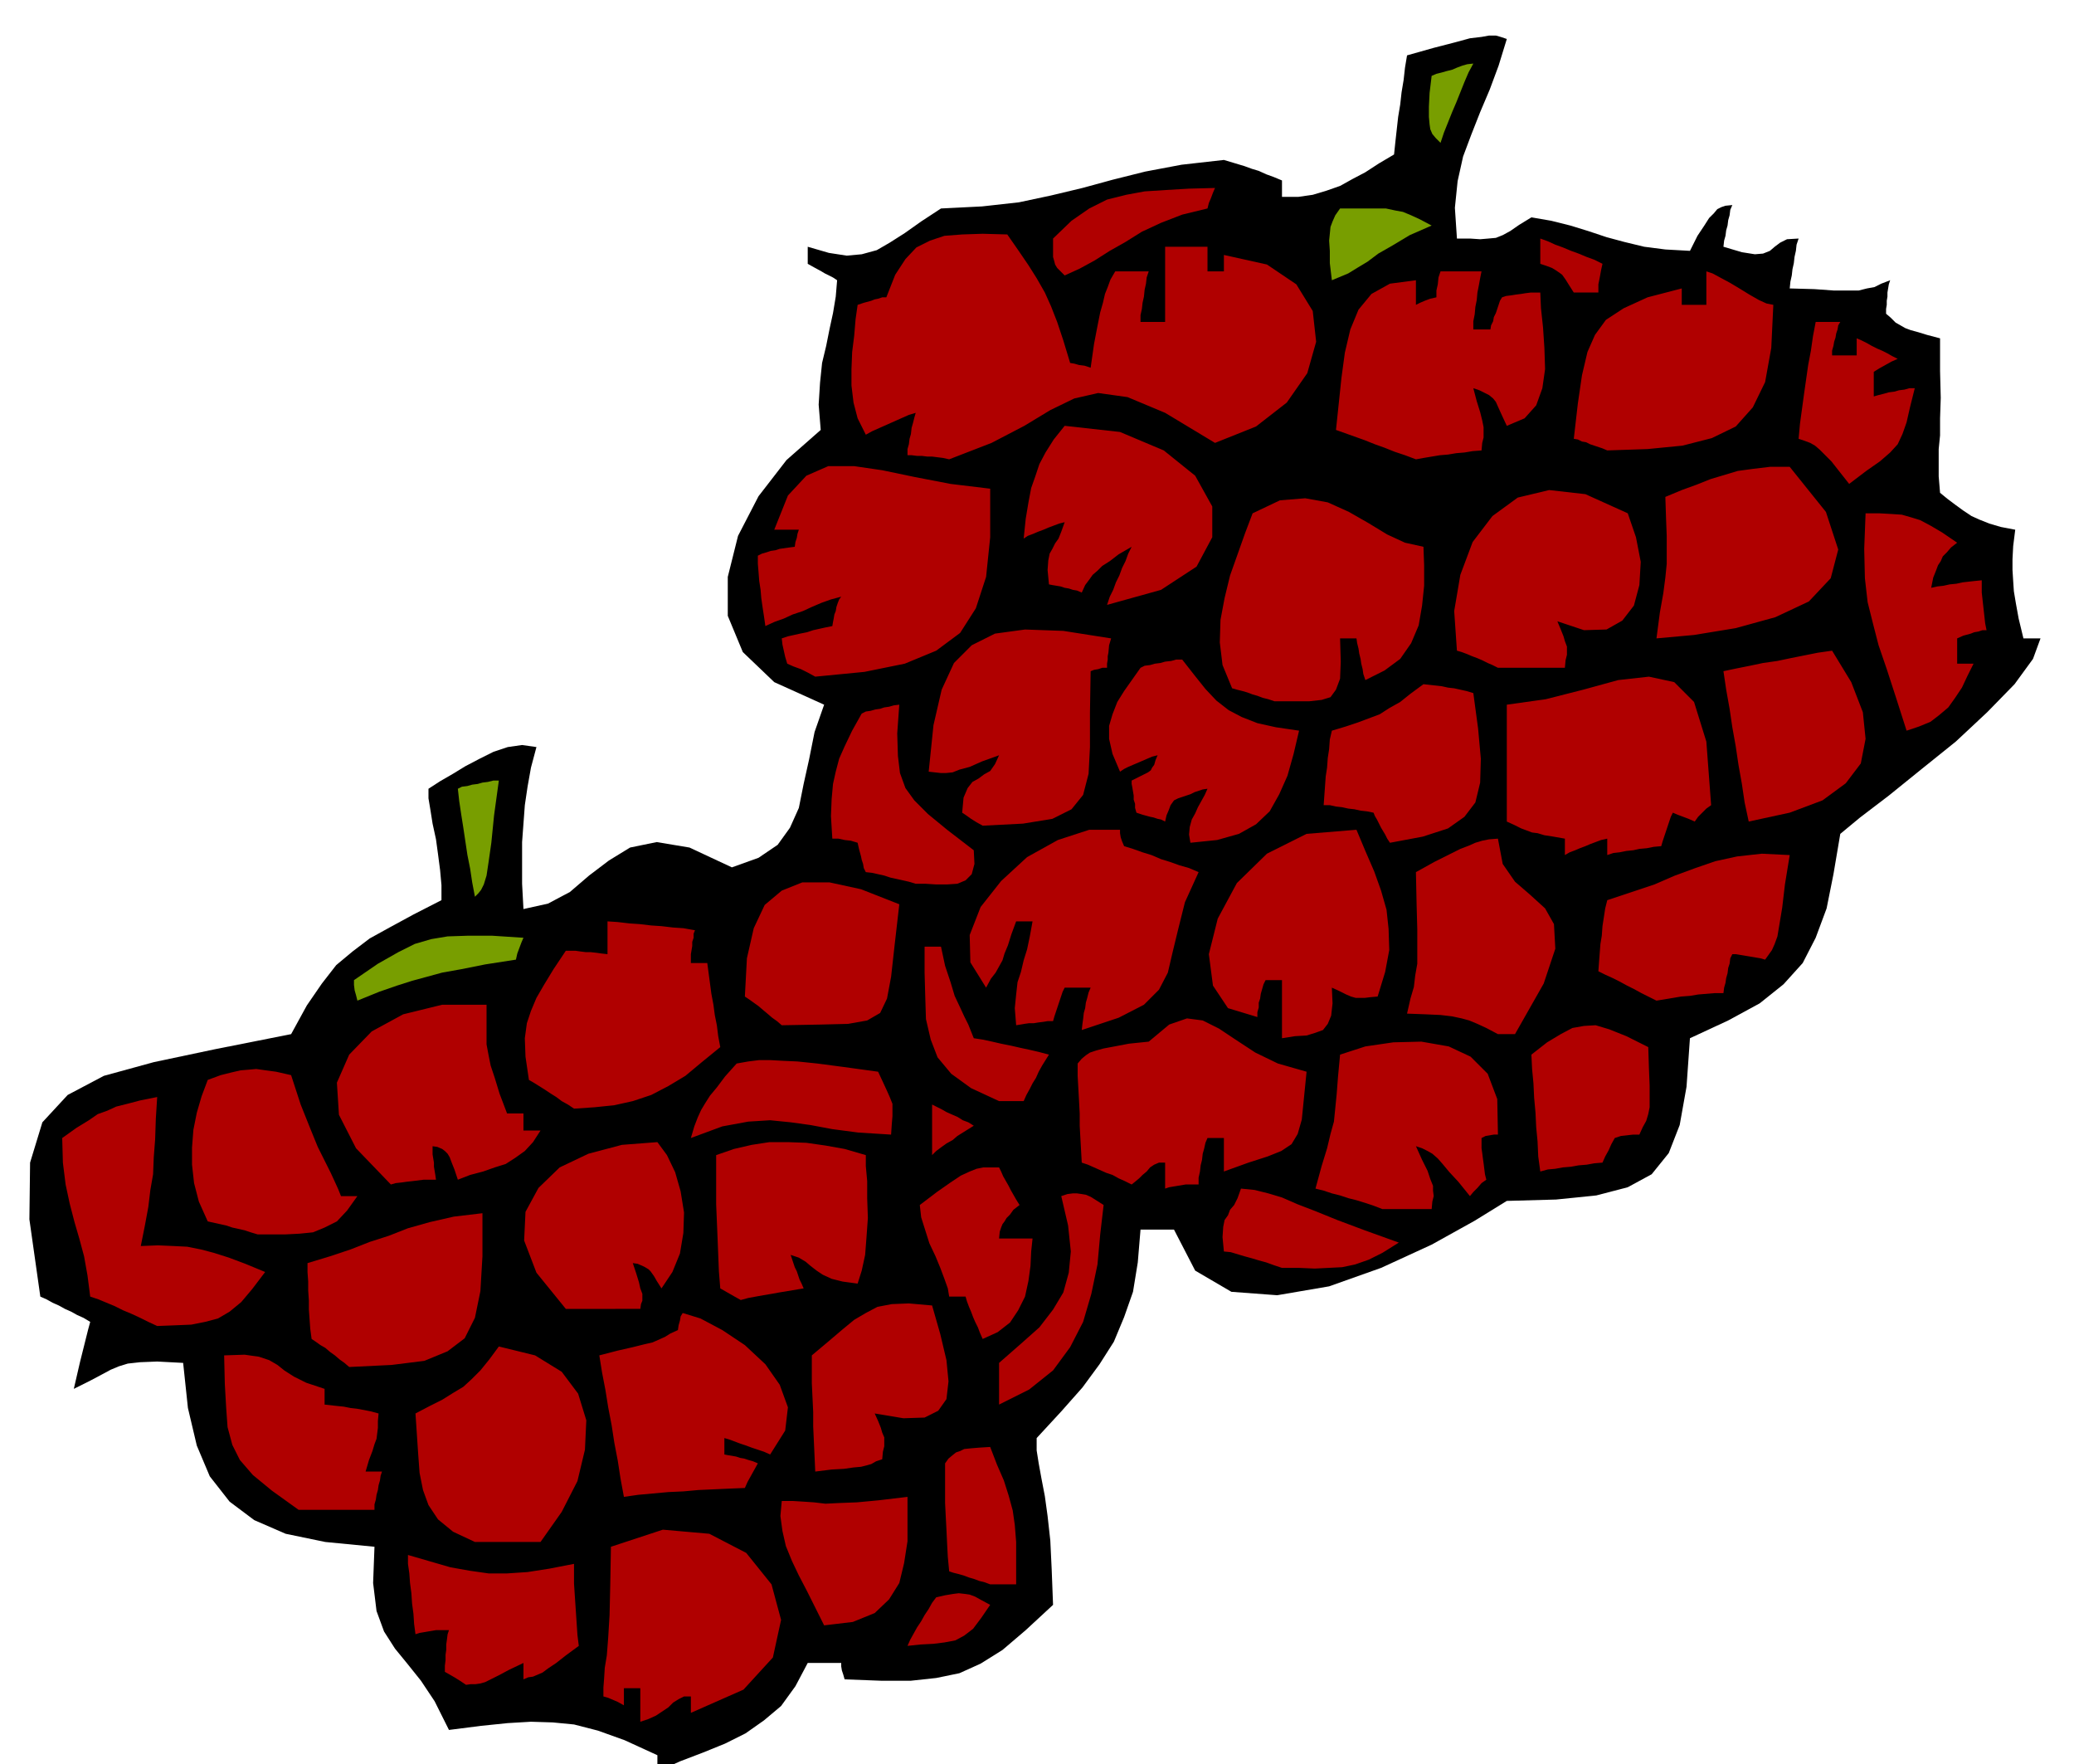
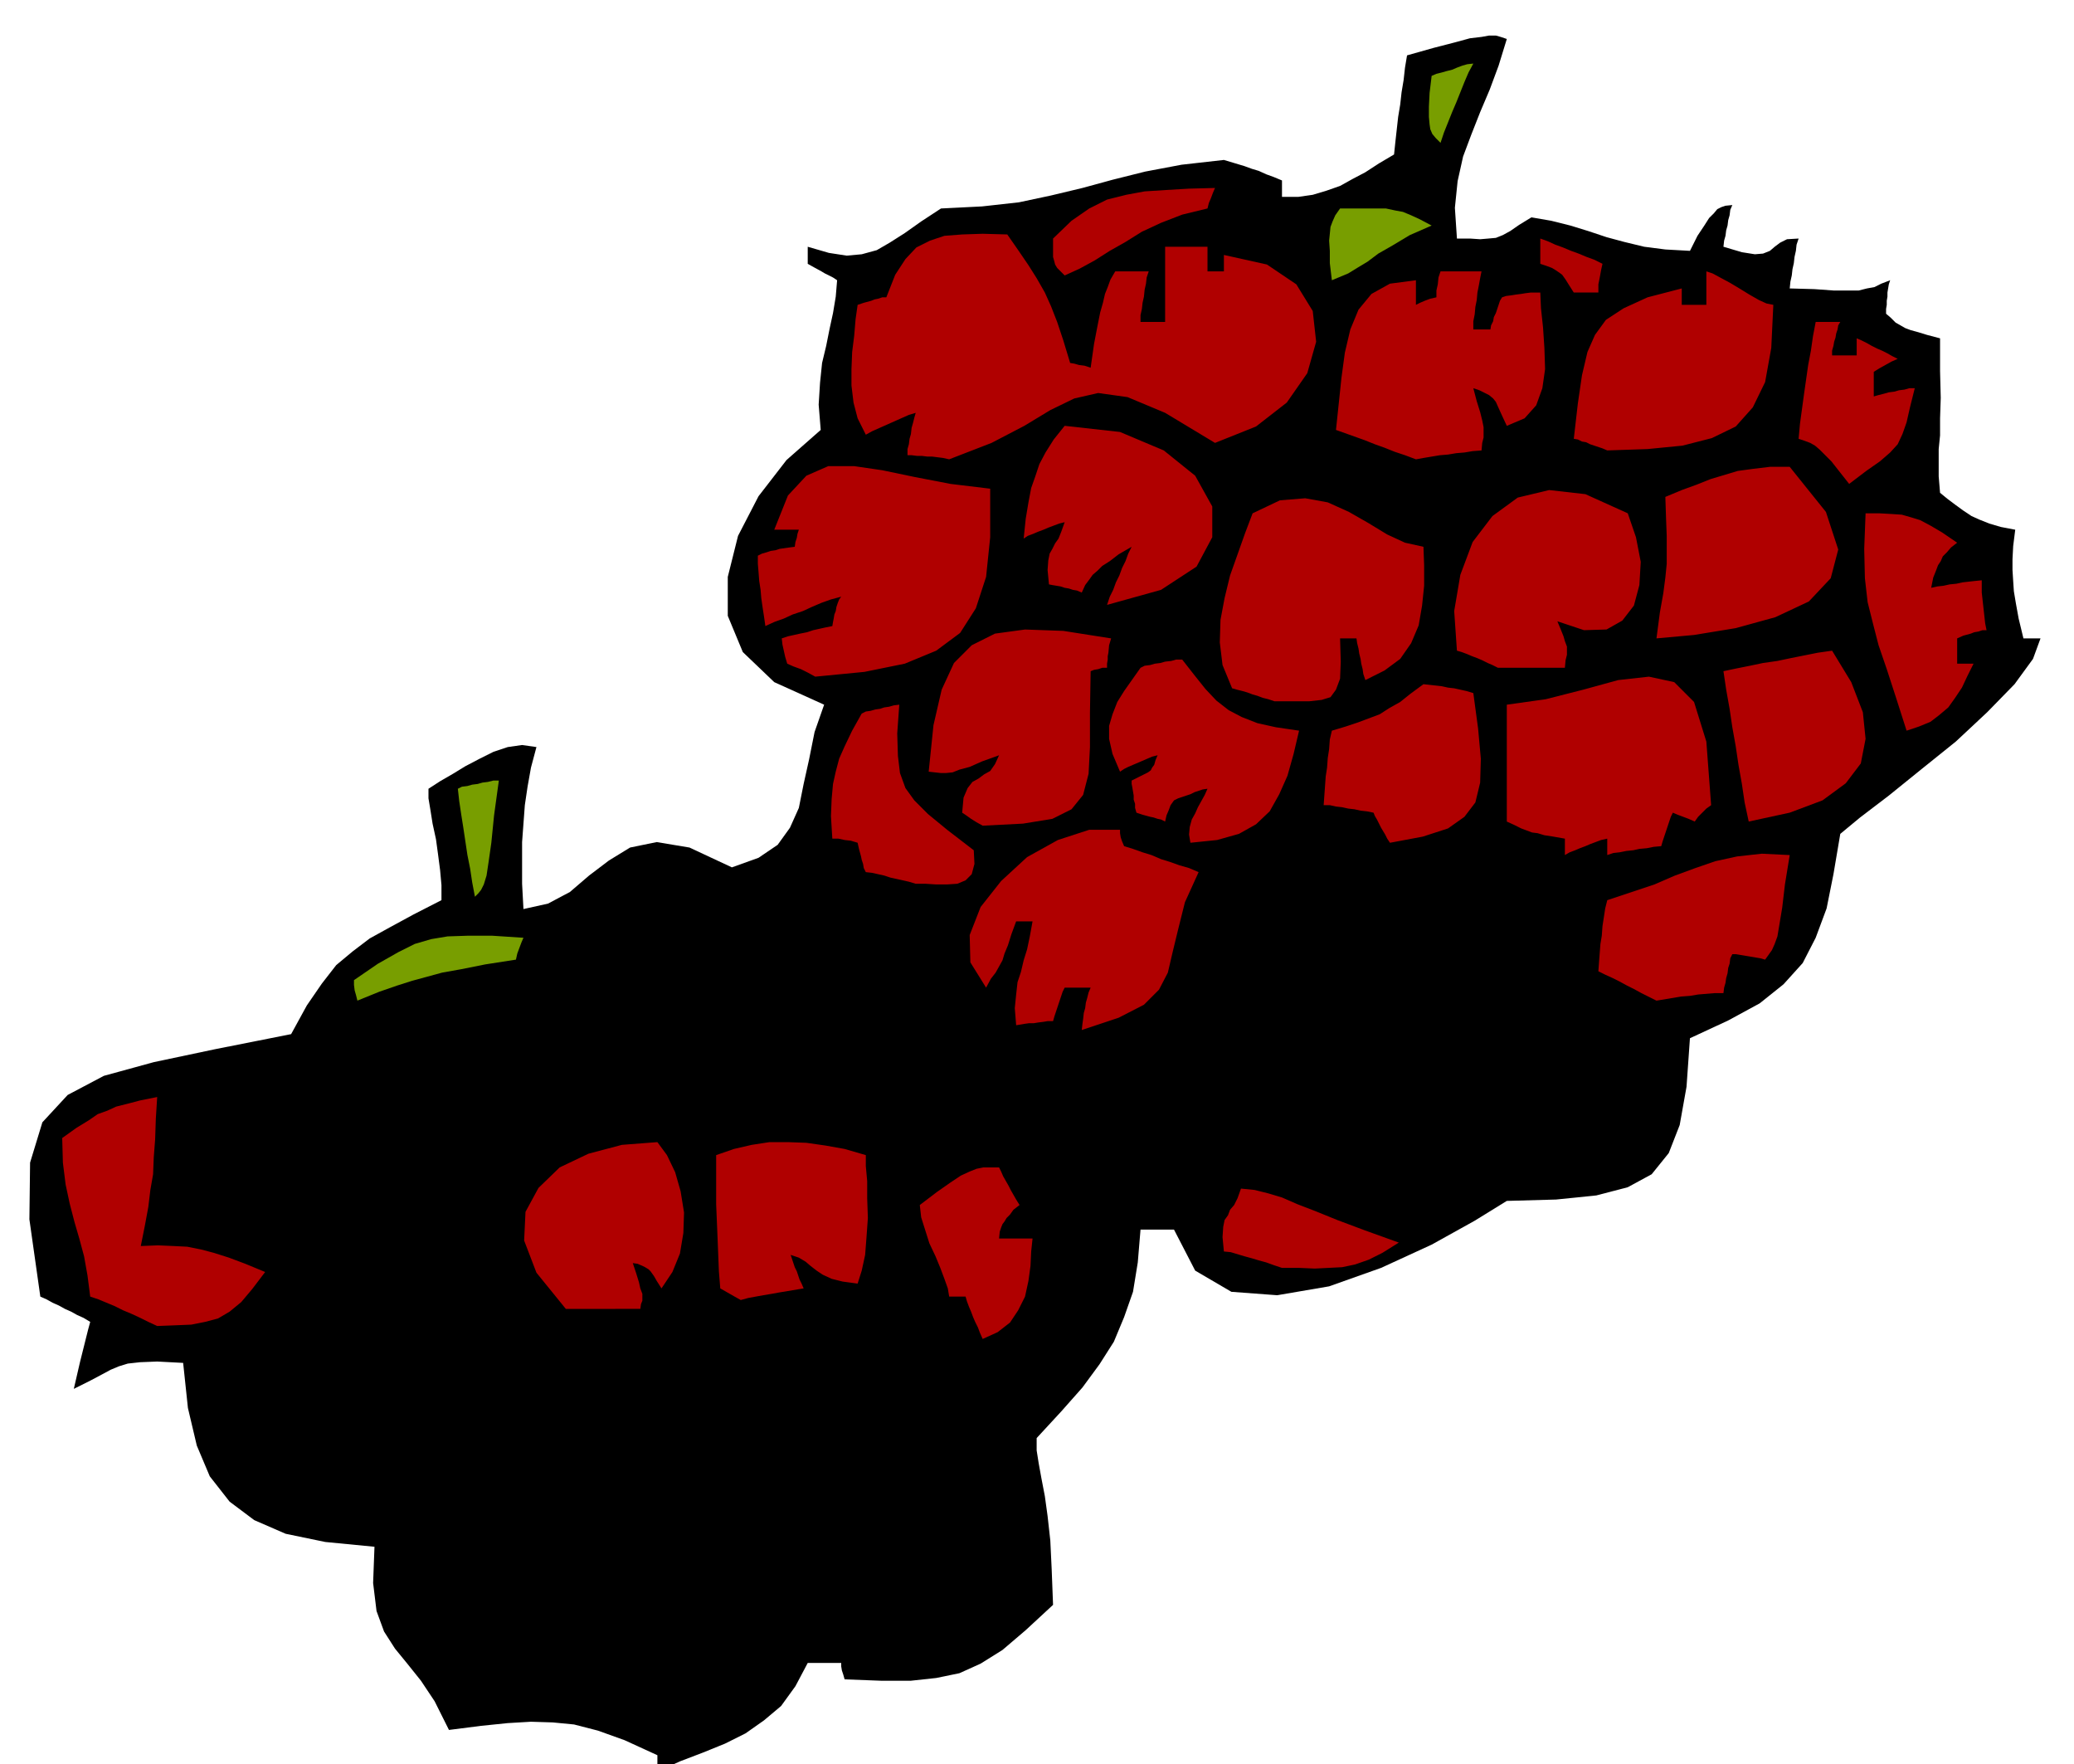
<svg xmlns="http://www.w3.org/2000/svg" fill-rule="evenodd" height="417.109" preserveAspectRatio="none" stroke-linecap="round" viewBox="0 0 3035 2581" width="490.455">
  <style>.pen1{stroke:none}.brush2{fill:#b00000}.brush3{fill:#789e00}</style>
  <path class="pen1" style="fill:#000" d="M962 2592v-24l-48-22-39-14-35-9-31-3-32-1-34 2-39 4-47 6-21-42-20-30-20-25-18-22-16-25-11-30-5-41 2-53-72-7-58-12-46-20-36-27-29-37-19-45-13-55-7-66-38-2-25 1-18 2-13 4-12 5-13 7-17 9-24 12 3-13 3-13 3-13 3-12 3-12 3-12 3-12 3-11-10-6-9-4-9-5-9-4-9-5-9-4-9-5-9-4-16-113 1-83 18-59 37-40 53-28 73-20 90-19 111-22 23-42 22-32 21-27 24-20 25-19 29-16 35-19 41-21v-22l-2-22-3-23-3-22-5-23-3-19-3-18v-14l17-11 19-11 18-11 21-11 20-10 21-7 21-3 21 3-8 30-5 28-4 27-2 27-2 27v61l2 37 36-8 32-17 28-24 29-22 31-19 39-8 48 8 62 29 39-14 28-19 18-25 13-29 7-35 8-36 8-40 14-40-73-33-46-44-22-53v-57l15-60 30-58 41-53 50-44-3-37 2-32 3-29 6-25 5-25 5-23 4-24 2-24-6-4-6-3-6-3-5-3-11-6-9-5v-25l31 9 26 4 22-2 22-6 19-11 22-14 24-17 29-19 60-3 54-6 47-10 46-11 44-12 48-12 53-10 62-7 10 3 10 3 10 3 11 4 10 3 11 5 11 4 12 5v24h24l21-3 20-6 20-7 18-10 19-10 20-13 22-13 2-19 2-18 2-18 3-18 2-18 3-18 2-18 3-18 39-11 31-8 22-6 17-2 11-2h10l7 2 9 3-12 39-13 35-14 33-13 33-12 32-8 36-4 39 3 45h19l15 1 12-1 11-1 10-4 11-6 13-9 18-11 29 5 28 7 26 8 27 9 26 7 29 7 31 4 36 2 11-22 10-15 7-11 7-7 5-6 6-3 6-2 10-1-3 7-1 8-2 7-1 8-2 7-1 8-2 7-1 9 27 8 19 3 12-1 10-4 7-6 8-6 10-5 17-1-3 9-1 9-2 9-1 9-2 9-1 9-2 9-1 10 36 1 28 2h37l12-3 11-2 10-5 13-5-2 6-1 6-1 6v6l-1 6v6l-1 6v7l7 6 7 7 7 4 7 4 8 3 11 3 13 4 19 5v48l1 39-1 30v25l-2 20v40l2 24 11 9 12 9 11 8 12 8 11 5 15 6 17 5 21 4-3 24-1 19v16l1 16 1 15 3 18 4 22 7 29h25l-11 30-27 37-40 41-46 43-51 41-47 38-42 32-29 24-10 59-10 50-16 43-19 37-28 31-35 28-46 25-56 26-5 71-10 56-16 41-25 31-35 19-46 12-59 6-72 2-47 29-63 35-74 34-76 27-76 13-67-5-53-31-31-60h-49l-4 48-7 43-13 37-15 36-21 33-25 34-31 35-36 39v18l3 19 4 22 5 26 4 29 4 36 2 42 2 52-40 37-34 29-32 20-31 14-34 7-37 4h-44l-53-2-2-7-2-6-1-6v-5h-49l-18 34-21 29-25 21-27 19-30 15-32 13-34 13-33 15z" />
-   <path class="pen1 brush2" d="M937 2519v-49h-24v25l-9-5-7-3-7-3-7-2v-13l1-13 1-16 3-18 2-26 2-33 1-44 1-56 76-25 68 6 54 28 37 46 14 52-12 55-43 47-77 34v-24h-10l-8 4-8 5-7 7-9 6-9 6-11 5-12 4zm-255-54-9-6-8-5-7-4-7-4v-9l1-8v-8l1-7v-8l1-7 1-8 2-6h-19l-6 1-6 1-6 1-6 1-6 2-2-15-1-15-2-15-1-15-2-15-1-14-2-14v-13l31 9 31 9 28 5 28 4h27l30-2 32-5 36-7v29l1 15 1 15 1 15 1 15 1 15 2 16-19 14-14 11-12 8-8 6-7 3-7 3-7 1-7 3v-24l-21 10-15 8-12 6-8 4-7 2-7 1h-7l-7 1zm646-57 4-9 5-9 5-9 6-9 5-9 6-9 5-9 6-8 13-3 12-2 8-1 9 1 7 1 8 3 9 5 13 7-13 19-12 16-13 10-13 7-16 3-16 2-19 1-19 2zm-122-30-13-26-12-24-12-23-10-21-9-22-5-22-3-22 2-22h16l16 1 15 1 17 2 20-1 26-1 32-3 42-5v65l-5 32-7 29-15 24-21 20-32 13-42 5zm243-60-8-3-8-2-8-3-7-2-8-3-7-2-8-2-6-2-2-21-1-19-1-21-1-19-1-20v-58l5-7 6-5 5-4 6-2 6-3 10-1 12-1 16-1 10 26 10 23 7 22 6 22 3 21 2 25v62h-38zm-754-62-32-15-22-18-14-21-8-22-5-25-2-27-2-30-2-30 21-11 18-9 16-10 15-9 12-11 13-13 13-16 14-19 53 13 39 24 24 32 12 39-2 43-11 46-23 45-31 44h-96zm-258-47-39-28-28-23-19-22-11-22-7-26-2-28-2-35-1-42 30-1 21 3 15 5 12 7 10 8 14 9 18 9 27 9v23l9 1 9 1 10 1 10 2 9 1 11 2 10 2 11 3-1 11v10l-1 8-1 8-3 8-3 10-5 13-5 17h24l-2 6-1 7-2 7-1 7-2 7-1 7-2 7v8H437zm476-19-5-27-4-26-5-26-4-26-5-26-4-25-5-26-4-25 27-7 22-5 16-4 13-3 9-4 9-4 8-5 11-5 1-7 2-7 1-6 3-5 26 8 32 17 33 22 30 28 21 30 12 33-4 34-22 35-9-4-9-3-9-3-8-3-9-3-8-3-8-3-7-2v24l5 1 6 1 6 1 6 2 6 1 6 2 7 2 7 3-5 9-5 9-5 9-4 9-24 1-22 1-22 1-22 2-22 1-22 2-22 2-21 3zm280-37-1-22-1-22-1-22v-21l-1-21-1-21v-41l25-21 20-17 17-14 17-10 17-9 21-4 25-1 34 3 12 42 9 38 3 31-3 26-12 17-20 10-31 1-42-7 5 11 4 10 2 7 3 7v13l-2 8-1 11-9 3-7 4-7 2-8 2-11 1-14 2-18 1-24 3zm269-98v-61l32-28 27-24 20-26 15-25 8-29 3-31-4-38-10-43 9-3 8-1h6l7 1 6 1 7 3 8 5 11 7-5 43-4 44-9 43-12 41-19 37-25 34-35 28-44 22zm-951-55-7-6-7-5-7-6-7-5-7-6-7-4-7-5-6-4-2-15-1-14-1-14v-13l-1-15v-13l-1-14v-13l33-10 30-10 28-11 28-9 28-11 32-9 35-8 42-5v63l-3 51-8 39-15 30-25 19-34 14-48 6-62 3z" />
  <path class="pen1 brush2" d="m1438 1959-4-9-3-8-4-8-3-7-3-8-3-7-3-8-2-7h-24l-2-12-5-14-6-16-7-17-9-19-6-19-6-19-2-18 25-19 20-14 15-10 13-6 10-4 10-2h23l3 6 3 7 4 7 4 7 3 6 4 7 4 7 5 8-9 7-5 7-5 5-3 5-3 4-2 5-2 6-1 10h49l-2 19-1 21-3 22-5 23-10 20-12 18-18 14-22 10zm-1208-19-13-6-12-6-13-6-12-5-12-6-12-5-12-5-12-4-4-31-5-28-7-26-7-24-7-27-6-28-4-32-1-36 21-15 18-11 13-9 14-5 13-6 16-4 19-5 25-5-2 32-1 30-2 26-1 25-4 23-3 25-5 27-6 30 25-1 23 1 20 1 20 4 19 5 22 7 24 9 29 12-19 25-16 19-17 14-17 10-19 5-20 4-24 1-26 1zm598-25-43-53-18-47 2-42 19-35 31-30 42-20 49-13 52-4 14 19 12 25 8 28 5 31-1 30-5 30-11 27-16 24-7-11-4-7-5-7-3-3-5-3-4-2-7-3-7-1 5 15 4 13 2 9 3 8v10l-2 5-1 7H828zm256-13-9-5-7-4-7-4-7-4-2-25-1-25-1-25-1-24-1-24v-72l26-9 26-6 26-4h27l27 1 28 4 28 5 31 9v16l2 22v25l1 29-2 28-2 26-5 23-6 19-22-3-16-4-13-6-9-6-9-7-7-6-10-6-12-4 2 6 2 6 2 6 3 6 2 6 2 6 3 6 3 7-12 2-12 2-12 2-11 2-12 2-11 2-11 2-11 3zm792-47-12-4-11-4-11-3-10-3-11-3-10-3-10-3-10-1-2-21 1-15 2-10 5-7 3-8 6-7 5-10 5-14 20 2 20 5 20 6 23 10 26 10 32 13 40 15 50 18-24 15-20 10-20 7-19 4-20 1-20 1-23-1h-25z" />
-   <path class="pen1 brush2" d="m377 1806-10-3-9-3-9-2-9-2-9-3-9-2-9-2-9-2-13-29-7-27-3-27v-25l2-26 5-25 7-24 9-24 19-7 16-4 13-3 12-1 11-1 14 2 15 2 22 5 14 43 14 35 11 27 11 22 8 16 6 13 5 11 4 10h24l-15 21-15 16-18 9-17 7-20 2-20 1h-41zm1646-37-13-5-12-4-13-4-12-3-12-4-12-3-12-4-12-3 9-33 8-26 5-21 5-18 2-20 2-20 2-26 3-32 37-12 41-6 41-1 40 7 32 15 25 25 14 37 1 52h-6l-6 1-6 1-6 3v15l1 7 1 8 1 7 1 8 1 8 2 8-7 5-6 7-6 6-5 6-17-21-13-14-10-12-7-8-8-7-7-4-8-4-9-3 9 20 8 16 4 12 4 10v7l1 8-2 8-1 11h-72zm-1451-36-51-53-25-49-3-47 18-41 33-34 46-25 57-14h65v58l3 16 3 15 6 18 7 23 11 29h24v25h25l-11 17-12 13-14 10-14 9-16 5-17 6-19 5-18 7-5-15-4-10-3-8-3-5-4-4-4-3-7-3-7-1v12l1 6 1 6v6l1 6 1 6 1 7h-18l-8 1-8 1-9 1-7 1-9 1-7 2zm1084 0-10-5-9-4-9-5-9-3-9-4-9-4-9-4-9-3-1-18-1-18-1-18v-18l-1-19-1-18-1-18v-18l6-7 6-5 6-4 9-3 11-3 16-3 21-4 29-3 30-25 26-9 23 3 24 12 24 16 29 19 33 16 42 12-4 40-3 30-6 21-9 15-15 10-20 8-28 9-36 13v-49h-24l-3 7-2 9-2 7-1 9-2 8-1 9-2 9v10h-19l-6 1-6 1-6 1-6 1-6 2v-38h-9l-7 3-6 4-5 6-6 5-5 5-6 5-5 4zm598-19-3-22-1-22-2-21-1-21-2-22-1-21-2-21-1-21 23-18 20-12 17-9 17-3 17-1 20 6 25 10 32 16 1 31 1 25v32l-2 10-3 10-5 9-5 11h-9l-9 1-9 1-9 3-5 9-4 9-5 9-4 9-12 1-11 2-12 1-11 2-12 1-11 2-11 1-11 3zm-890-24v-74l6 3 8 4 7 4 9 4 7 3 8 5 8 3 8 5-8 5-8 5-8 5-7 6-9 5-7 5-8 6-6 6zm-353-25 5-17 5-13 5-11 6-10 7-11 10-12 12-16 17-19 17-3 16-2h16l18 1 22 1 29 3 38 5 51 7 7 15 6 13 4 9 4 10v18l-1 12-1 15-48-3-38-5-32-6-29-4-30-3-32 2-38 7-46 17zm-171-43-9-6-9-5-8-6-8-5-9-6-8-5-8-5-7-4-5-34-1-27 3-22 6-18 8-19 11-19 14-23 18-27h14l7 1 8 1h7l9 1 7 1 9 1v-48l15 1 17 2 15 1 17 2 15 1 17 2 15 1 17 3-2 5v6l-2 6v6l-1 6-1 6v13h24l2 15 2 15 2 15 3 16 2 15 3 15 2 16 3 16-27 22-24 20-25 15-25 13-27 9-27 6-29 3-30 2zm622-11-41-19-29-21-20-24-10-26-7-30-1-32-1-36v-38h24l6 28 8 24 6 20 8 17 6 13 6 12 4 10 4 10 13 2 14 3 13 3 15 3 13 3 14 3 13 3 15 4-5 8-5 8-5 9-4 9-5 8-4 8-5 9-4 9h-36zm414-92v-85h-24l-3 6-2 7-2 7-1 7-2 6v7l-2 7v7l-43-13-22-33-6-46 13-52 28-52 44-43 58-29 73-6 13 31 13 30 10 28 8 28 3 28 1 31-6 32-11 36-11 1-8 1h-13l-7-2-7-3-10-5-11-5 1 23-2 18-5 12-7 9-11 4-13 4-17 1-19 3zm316-6-17-9-13-6-12-5-11-3-14-3-17-2-22-1-27-1 5-22 5-17 2-17 3-17v-50l-1-37-1-47 27-15 22-11 16-8 13-5 9-4 10-3 10-2 13-1 7 37 18 26 22 19 22 20 13 23 2 36-17 51-42 74h-25zm-1048-13-7-6-7-5-7-6-6-5-7-6-7-5-7-5-6-4 3-56 10-44 16-34 25-21 30-12h40l46 10 56 22-7 61-5 45-6 32-10 21-19 11-28 5-41 1-56 1z" />
  <path class="pen1 brush2" d="m1487 1500-2-25 2-20 2-18 5-15 4-17 5-16 4-19 4-22h-24l-7 19-5 16-5 12-3 10-5 9-5 9-7 9-7 13-23-37-1-40 16-41 30-38 38-35 45-25 46-15h45v5l1 6 2 6 3 7 13 4 14 5 13 4 14 6 13 4 14 5 14 4 14 6-20 44-10 40-8 33-7 30-13 25-22 22-37 19-54 18 1-9 1-7 1-9 2-7 1-8 2-7 2-8 3-7h-38l-3 6-2 6-2 6-2 6-2 6-2 6-2 6-2 7h-8l-6 1-8 1-6 1h-7l-7 1-6 1-6 1z" />
  <path class="pen1 brush3" d="m523 1464-2-8-2-7-1-8v-7l35-24 30-17 24-12 24-7 24-4 30-1h35l46 3-3 7-3 8-3 8-2 9-45 7-35 7-28 5-22 6-22 6-22 7-26 9-32 13z" />
  <path class="pen1 brush2" d="m2424 1464-12-6-10-5-11-6-10-5-11-6-10-5-11-5-10-5 1-14 1-13 1-13 2-12 1-14 2-13 2-13 3-12 36-12 33-11 30-13 30-11 29-10 32-7 36-4 41 2-7 43-4 34-4 24-3 18-4 11-4 9-5 7-5 7-7-2-6-1-6-1-6-1-6-1-6-1-6-1h-5l-3 6-1 8-2 6-1 8-2 7-1 7-2 7-1 8h-13l-12 1-12 1-12 2-13 1-12 2-12 2-12 2z" />
  <path class="pen1 brush3" d="m695 1312-4-21-3-20-4-20-3-20-3-20-3-19-3-20-2-18 6-3 8-1 7-2 8-1 7-2 8-1 8-2h8l-7 51-4 40-4 28-3 20-4 13-4 8-4 5-5 5z" />
  <path class="pen1 brush2" d="m1340 1293-10-3-9-2-9-2-9-2-9-3-9-2-9-2-9-1-3-6-1-6-2-6-1-5-3-11-2-9-10-3-9-1-9-2h-9l-2-33 1-25 2-22 4-18 5-19 8-18 11-23 14-25 6-3 7-1 7-2 7-1 6-2 7-1 7-2 8-1-3 42 1 33 3 25 8 22 13 18 20 20 28 23 39 30 1 20-4 15-9 9-12 5-15 1h-16l-16-1h-14zm950-42v-24l-17-3-13-2-10-3-8-1-8-3-8-3-10-5-11-5v-171l57-8 55-14 51-14 45-5 37 8 29 29 18 58 7 93-7 5-6 6-6 6-5 7-9-4-8-3-8-3-7-3-3 6-2 6-2 6-2 6-2 6-2 6-2 6-2 7-11 1-10 2-11 1-9 2-10 1-10 2-9 1-9 3v-24l-9 2-8 3-8 3-7 3-8 3-7 3-8 3-7 4zm-548-18-2-12 1-11 3-11 5-9 4-9 5-9 5-9 4-9-7 1-6 2-6 2-6 3-6 2-6 2-6 2-6 3-5 7-3 8-3 7-2 9-6-3-5-1-6-2-5-1-11-3-9-3-2-7v-6l-2-6v-6l-1-6-1-6-1-5v-5l10-5 8-4 6-3 4-3 2-4 3-4 2-7 3-7-8 2-7 3-7 3-7 3-7 3-7 3-6 3-6 4-11-26-5-22v-19l5-17 7-18 10-16 12-17 12-17 6-3 8-1 7-2 8-1 7-2 9-1 7-2h9l18 23 16 20 16 17 18 14 19 10 23 9 27 6 34 5-8 34-9 32-12 27-14 25-20 19-25 14-32 9-39 4zm292 0-4-6-3-6-3-5-3-5-3-6-3-6-3-5-2-5-10-2-9-1-9-2-9-1-9-2-9-1-9-2h-9l1-14 1-14 1-14 2-13 1-14 2-13 1-14 3-13 20-6 18-6 16-6 16-6 14-9 16-9 15-12 19-14 9 1 9 1 9 1 9 2 9 1 9 2 9 2 10 3 7 52 4 44-1 35-7 29-16 21-24 17-37 12-48 9z" />
  <path class="pen1 brush2" d="m1438 1208-9-5-8-5-7-5-6-4 2-22 6-14 7-9 9-5 8-6 9-5 7-10 6-13-25 9-18 8-15 4-10 4-10 1h-7l-9-1-9-1 7-68 12-52 18-39 26-26 34-17 44-6 56 2 70 11-3 10-1 11-1 5v5l-1 6v6h-7l-6 2-6 1-5 2-1 61v50l-2 39-8 31-17 21-28 14-43 7-59 3zm1121-6-6-28-4-27-5-28-4-27-5-28-4-27-5-28-4-27 19-4 20-4 19-4 21-3 19-4 20-4 20-4 21-3 28 46 17 44 4 39-7 36-22 29-34 25-48 18-60 13zm231-133-16-50-13-40-12-35-8-31-8-32-4-35-1-43 2-52h20l18 1 15 1 14 4 13 4 15 8 17 10 22 15-9 7-6 7-6 6-3 7-4 6-3 8-4 10-3 15 9-2 9-1 9-2 10-1 9-2 9-1 9-1 10-1v18l1 9 1 9 1 9 1 9 1 9 2 10h-6l-6 2-6 1-5 2-11 3-9 4v37h24l-9 18-8 17-10 15-10 14-13 11-13 10-17 7-18 6zm-925-43-9-3-8-2-8-3-7-2-8-3-7-2-8-2-7-2-14-34-4-33 1-33 6-32 8-33 11-31 11-31 11-29 40-19 37-3 33 6 31 14 28 16 28 17 26 12 27 6 1 27v30l-3 29-5 29-11 26-16 23-23 17-28 14-3-9-1-7-2-8-1-7-2-8-1-7-2-8-1-7h-24l1 34-1 25-6 16-8 11-13 4-18 2h-51zm-672-36-11-6-10-5-11-4-9-4-3-10-2-9-2-9-1-9 9-3 9-2 9-2 10-2 9-3 9-2 9-2 10-2 1-6 1-5 1-6 2-5 1-6 2-6 2-5 3-4-15 4-14 5-14 6-13 6-15 5-13 6-14 5-13 6-2-14-2-13-2-14-1-12-2-13-1-13-1-12v-12l6-3 7-2 6-2 7-1 6-2 7-1 7-1 8-1 1-7 2-6 1-6 2-6h-36l20-50 27-29 32-14h38l41 6 48 10 52 10 58 7v71l-6 58-15 46-23 36-35 26-46 19-59 12-72 7zm999-13-8-4-7-3-8-4-7-3-8-3-7-3-8-3-7-2-4-58 9-53 18-48 29-38 37-27 46-11 53 6 62 28 12 35 7 36-2 34-8 30-17 22-23 13-33 1-39-13 5 12 4 10 2 7 3 8v12l-2 8-1 11h-98zm232-43 5-38 5-28 3-23 2-20v-41l-1-26-1-31 24-10 22-8 20-8 20-6 20-6 22-3 25-3h29l53 66 18 55-11 42-32 34-49 23-58 16-61 10-55 5zm-804-49 4-12 5-10 4-11 5-10 4-11 5-10 4-11 5-10-19 11-13 10-11 7-7 7-7 6-5 7-6 8-5 11-7-3-6-1-6-2-6-1-6-2-6-1-6-1-5-1-2-21 1-14 2-10 4-7 4-8 5-7 4-10 5-14-8 2-8 3-8 3-7 3-8 3-7 3-8 3-6 4 3-29 4-24 4-21 6-17 6-18 9-17 12-19 16-20 81 9 64 27 46 37 25 45v45l-23 43-52 34-79 22zm1086-177-15-19-11-14-10-10-7-7-7-6-7-4-8-3-9-3 2-22 3-22 3-22 3-21 3-21 4-21 3-21 4-21h36l-3 5-1 6-2 6-1 6-2 6-1 6-2 7v7h36v-25l7 3 8 4 7 4 8 4 7 3 8 4 7 4 8 4-9 4-9 5-9 5-8 5v36l7-2 8-2 7-2 8-1 7-2 8-1 7-2h8l-7 28-5 22-6 17-7 15-11 12-15 13-20 14-25 19z" />
  <path class="pen1 brush2" d="m1389 672-9-2-8-1-8-1h-7l-8-1h-7l-8-1h-6v-9l2-7 1-8 2-7 1-9 2-7 2-8 2-7-10 3-9 4-9 4-9 4-9 4-9 4-9 4-9 5-12-24-6-23-3-25v-24l1-25 3-24 2-24 3-21 9-3 11-3 5-2 5-1 6-2h6l13-33 15-23 16-17 20-10 21-7 26-2 30-1 36 1 16 23 15 22 12 19 12 21 9 20 9 23 9 27 10 33 6 1 7 2 8 1 9 3 5-35 5-26 4-20 4-14 3-13 4-10 4-11 7-12h49l-3 9-1 9-2 9-1 10-2 9-1 9-2 9v10h36V361h62v36h24v-24l63 14 43 29 24 39 5 45-13 46-30 43-45 35-60 24-73-44-55-23-43-6-35 8-35 17-38 23-48 25-62 24zm683 0-16-6-15-5-15-6-14-5-15-6-14-5-14-5-14-5 4-38 4-38 5-37 8-34 12-29 19-23 27-15 38-5v36l6-3 7-3 8-3 9-2v-10l2-9 1-10 3-9h60l-2 10-2 11-2 10-1 11-2 10-1 11-2 10v12h25l1-6 3-6 1-6 3-6 2-6 2-6 2-6 3-5 6-2 8-1 6-1 8-1 6-1 8-1h14l1 23 3 28 2 30 1 31-4 28-9 25-17 19-26 11-7-15-5-11-4-9-4-5-6-5-6-3-8-4-9-3 5 19 5 16 3 12 2 10v15l-2 8-1 11-13 1-12 2-12 1-12 2-12 1-12 2-12 2-11 2zm280-13-7-3-6-2-6-2-6-2-6-3-6-1-6-3-6-1 6-52 6-41 8-34 11-25 16-22 26-17 35-16 50-13v24h36v-49l9 3 13 7 13 7 15 9 13 8 14 8 11 5 10 2-3 63-9 50-18 37-25 28-35 17-43 11-51 5-59 2zm-49-231-7-11-5-8-5-7-4-3-6-4-5-3-8-3-9-3v-37l11 4 11 5 11 4 12 5 11 4 12 5 11 4 12 6-2 9-2 11-1 5-1 5v12h-36z" />
  <path class="pen1 brush2" d="m1558 403-7-7-4-4-3-5-1-4-2-7v-27l27-26 26-18 26-13 28-7 27-5 31-2 34-2 38-1-3 7-3 8-3 7-2 8-37 9-31 12-28 13-24 15-23 13-22 14-22 12-22 10z" />
  <path class="pen1 brush3" d="m1949 410-3-25v-18l-1-15 1-10 1-10 3-8 4-9 7-10h67l14 3 11 2 12 5 13 6 17 9-32 14-25 15-21 12-16 12-15 9-13 8-12 5-12 5zm159-201-7-7-5-6-3-7-1-7-1-11v-15l1-20 3-25 7-3 8-2 7-2 8-2 7-3 8-3 7-2 9-1-7 13-6 14-6 15-6 15-6 14-6 15-6 15-5 15z" />
</svg>